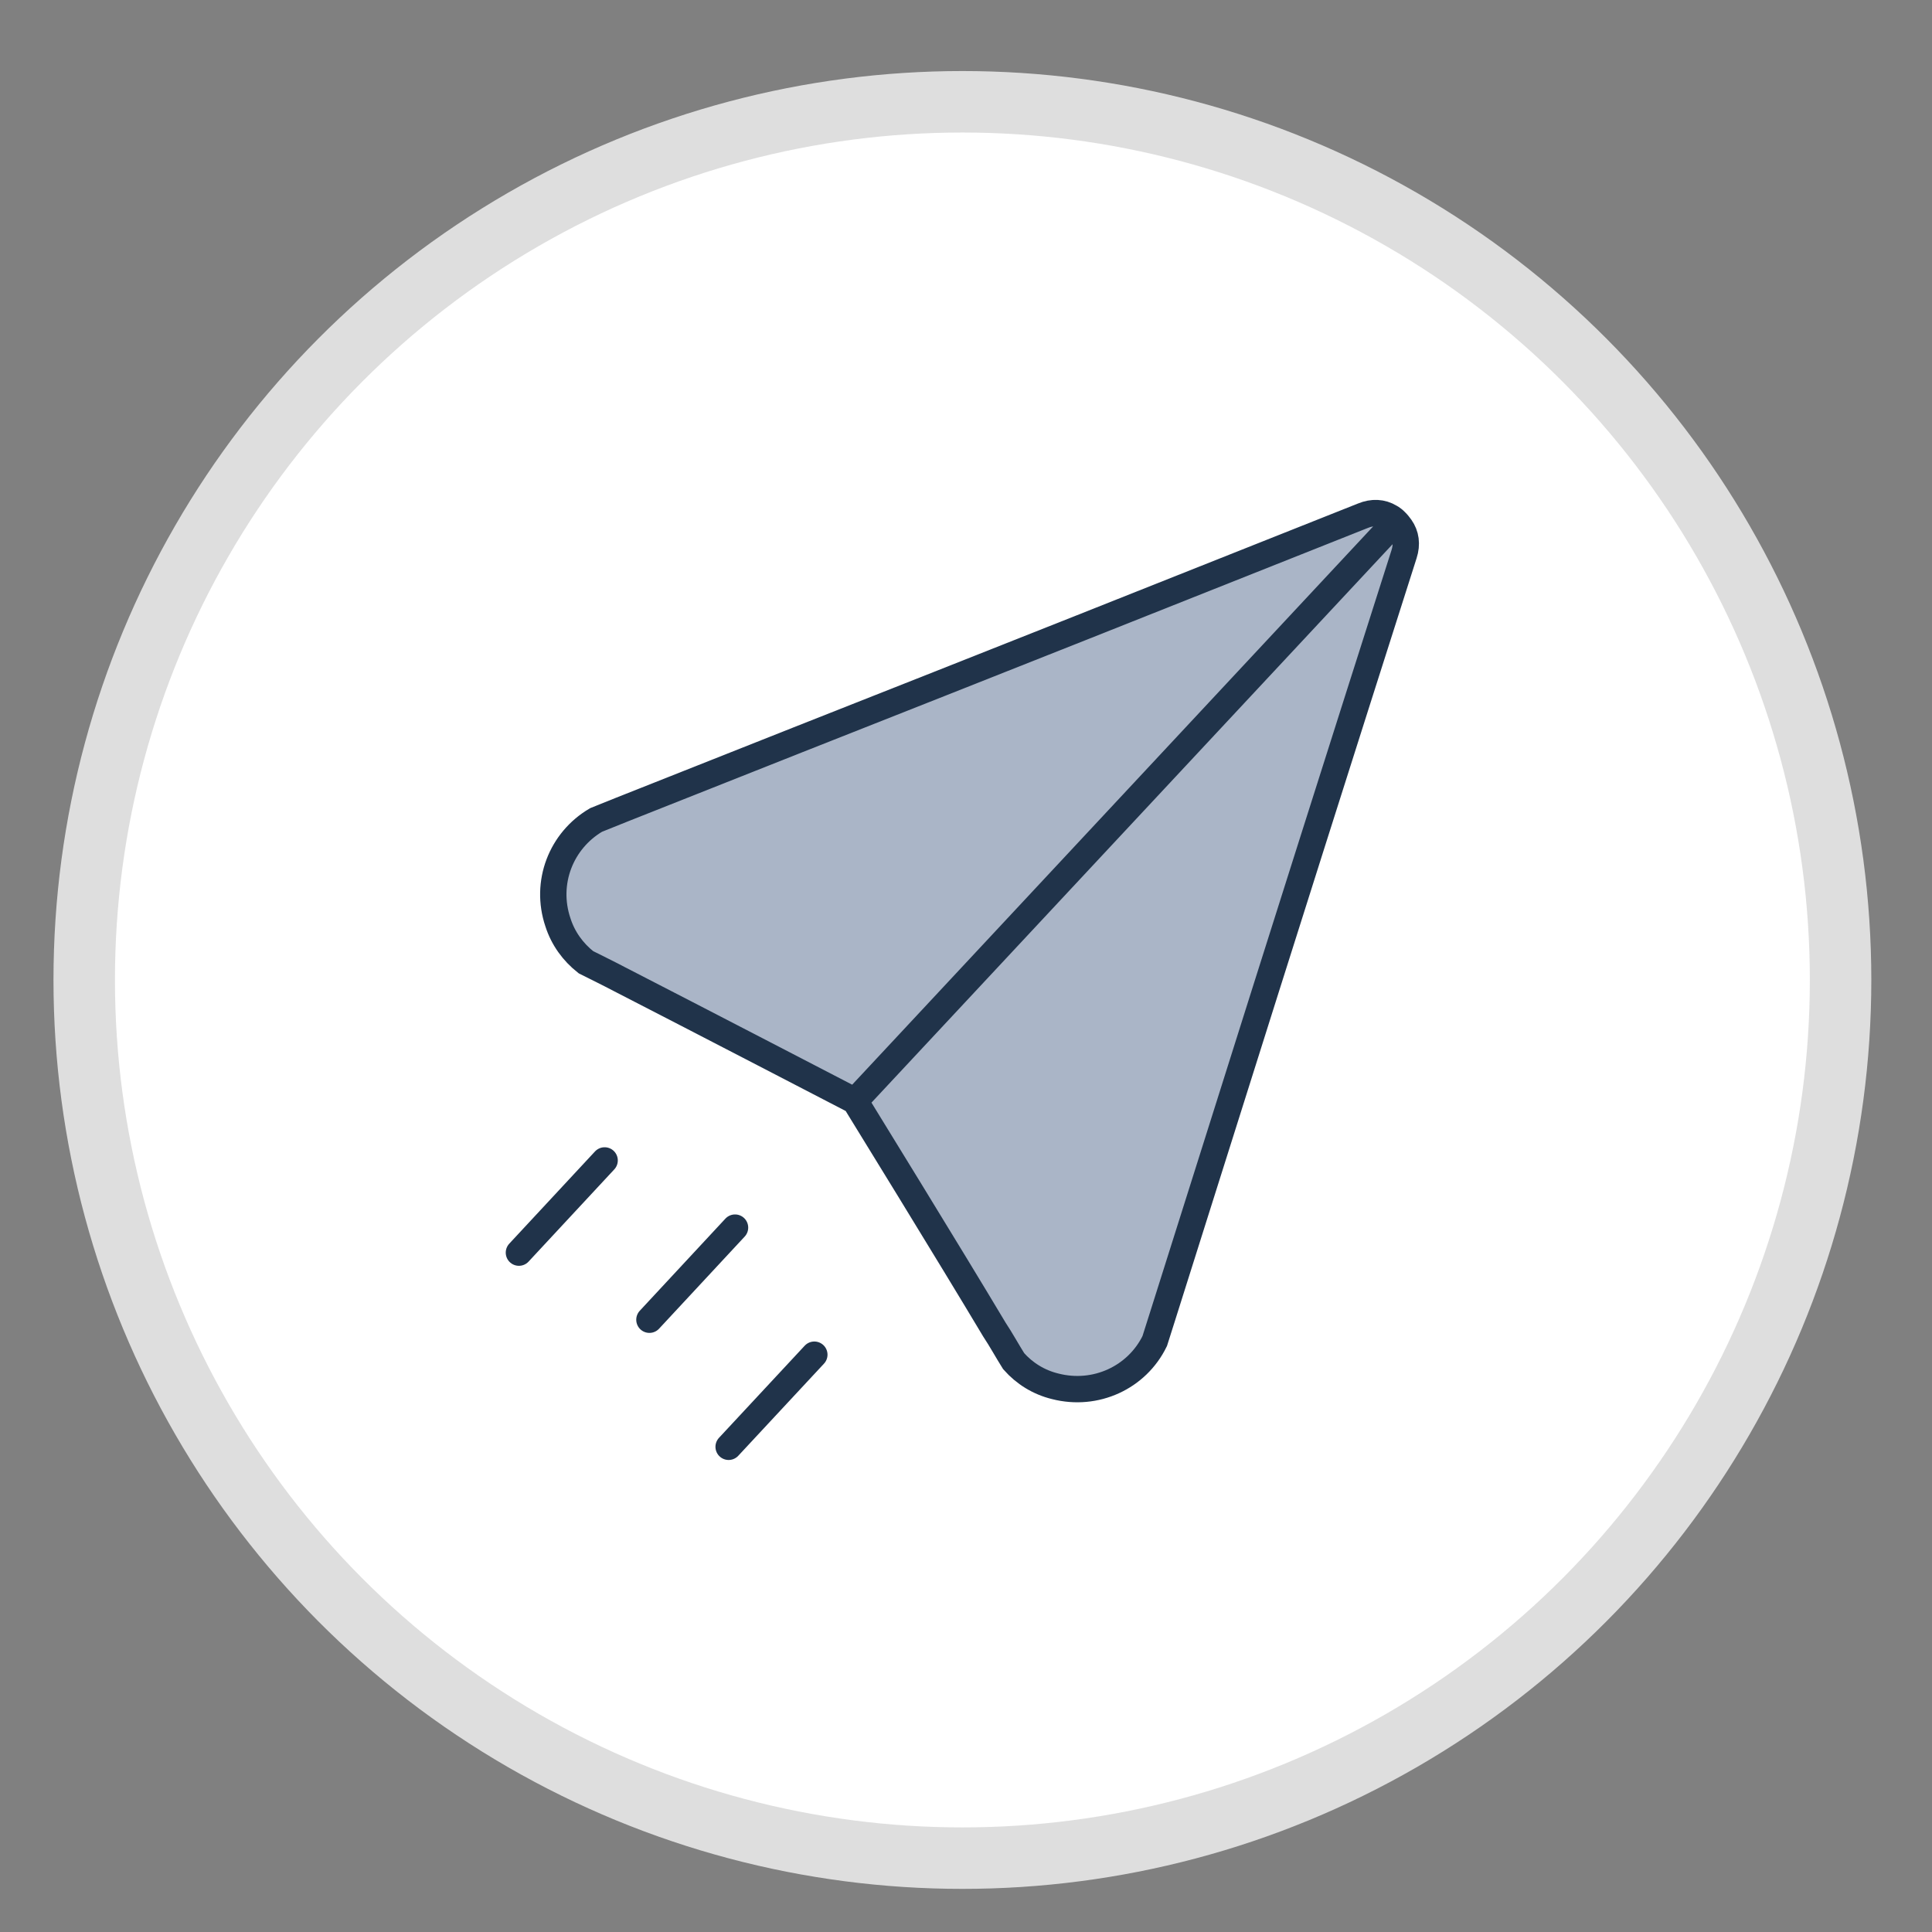
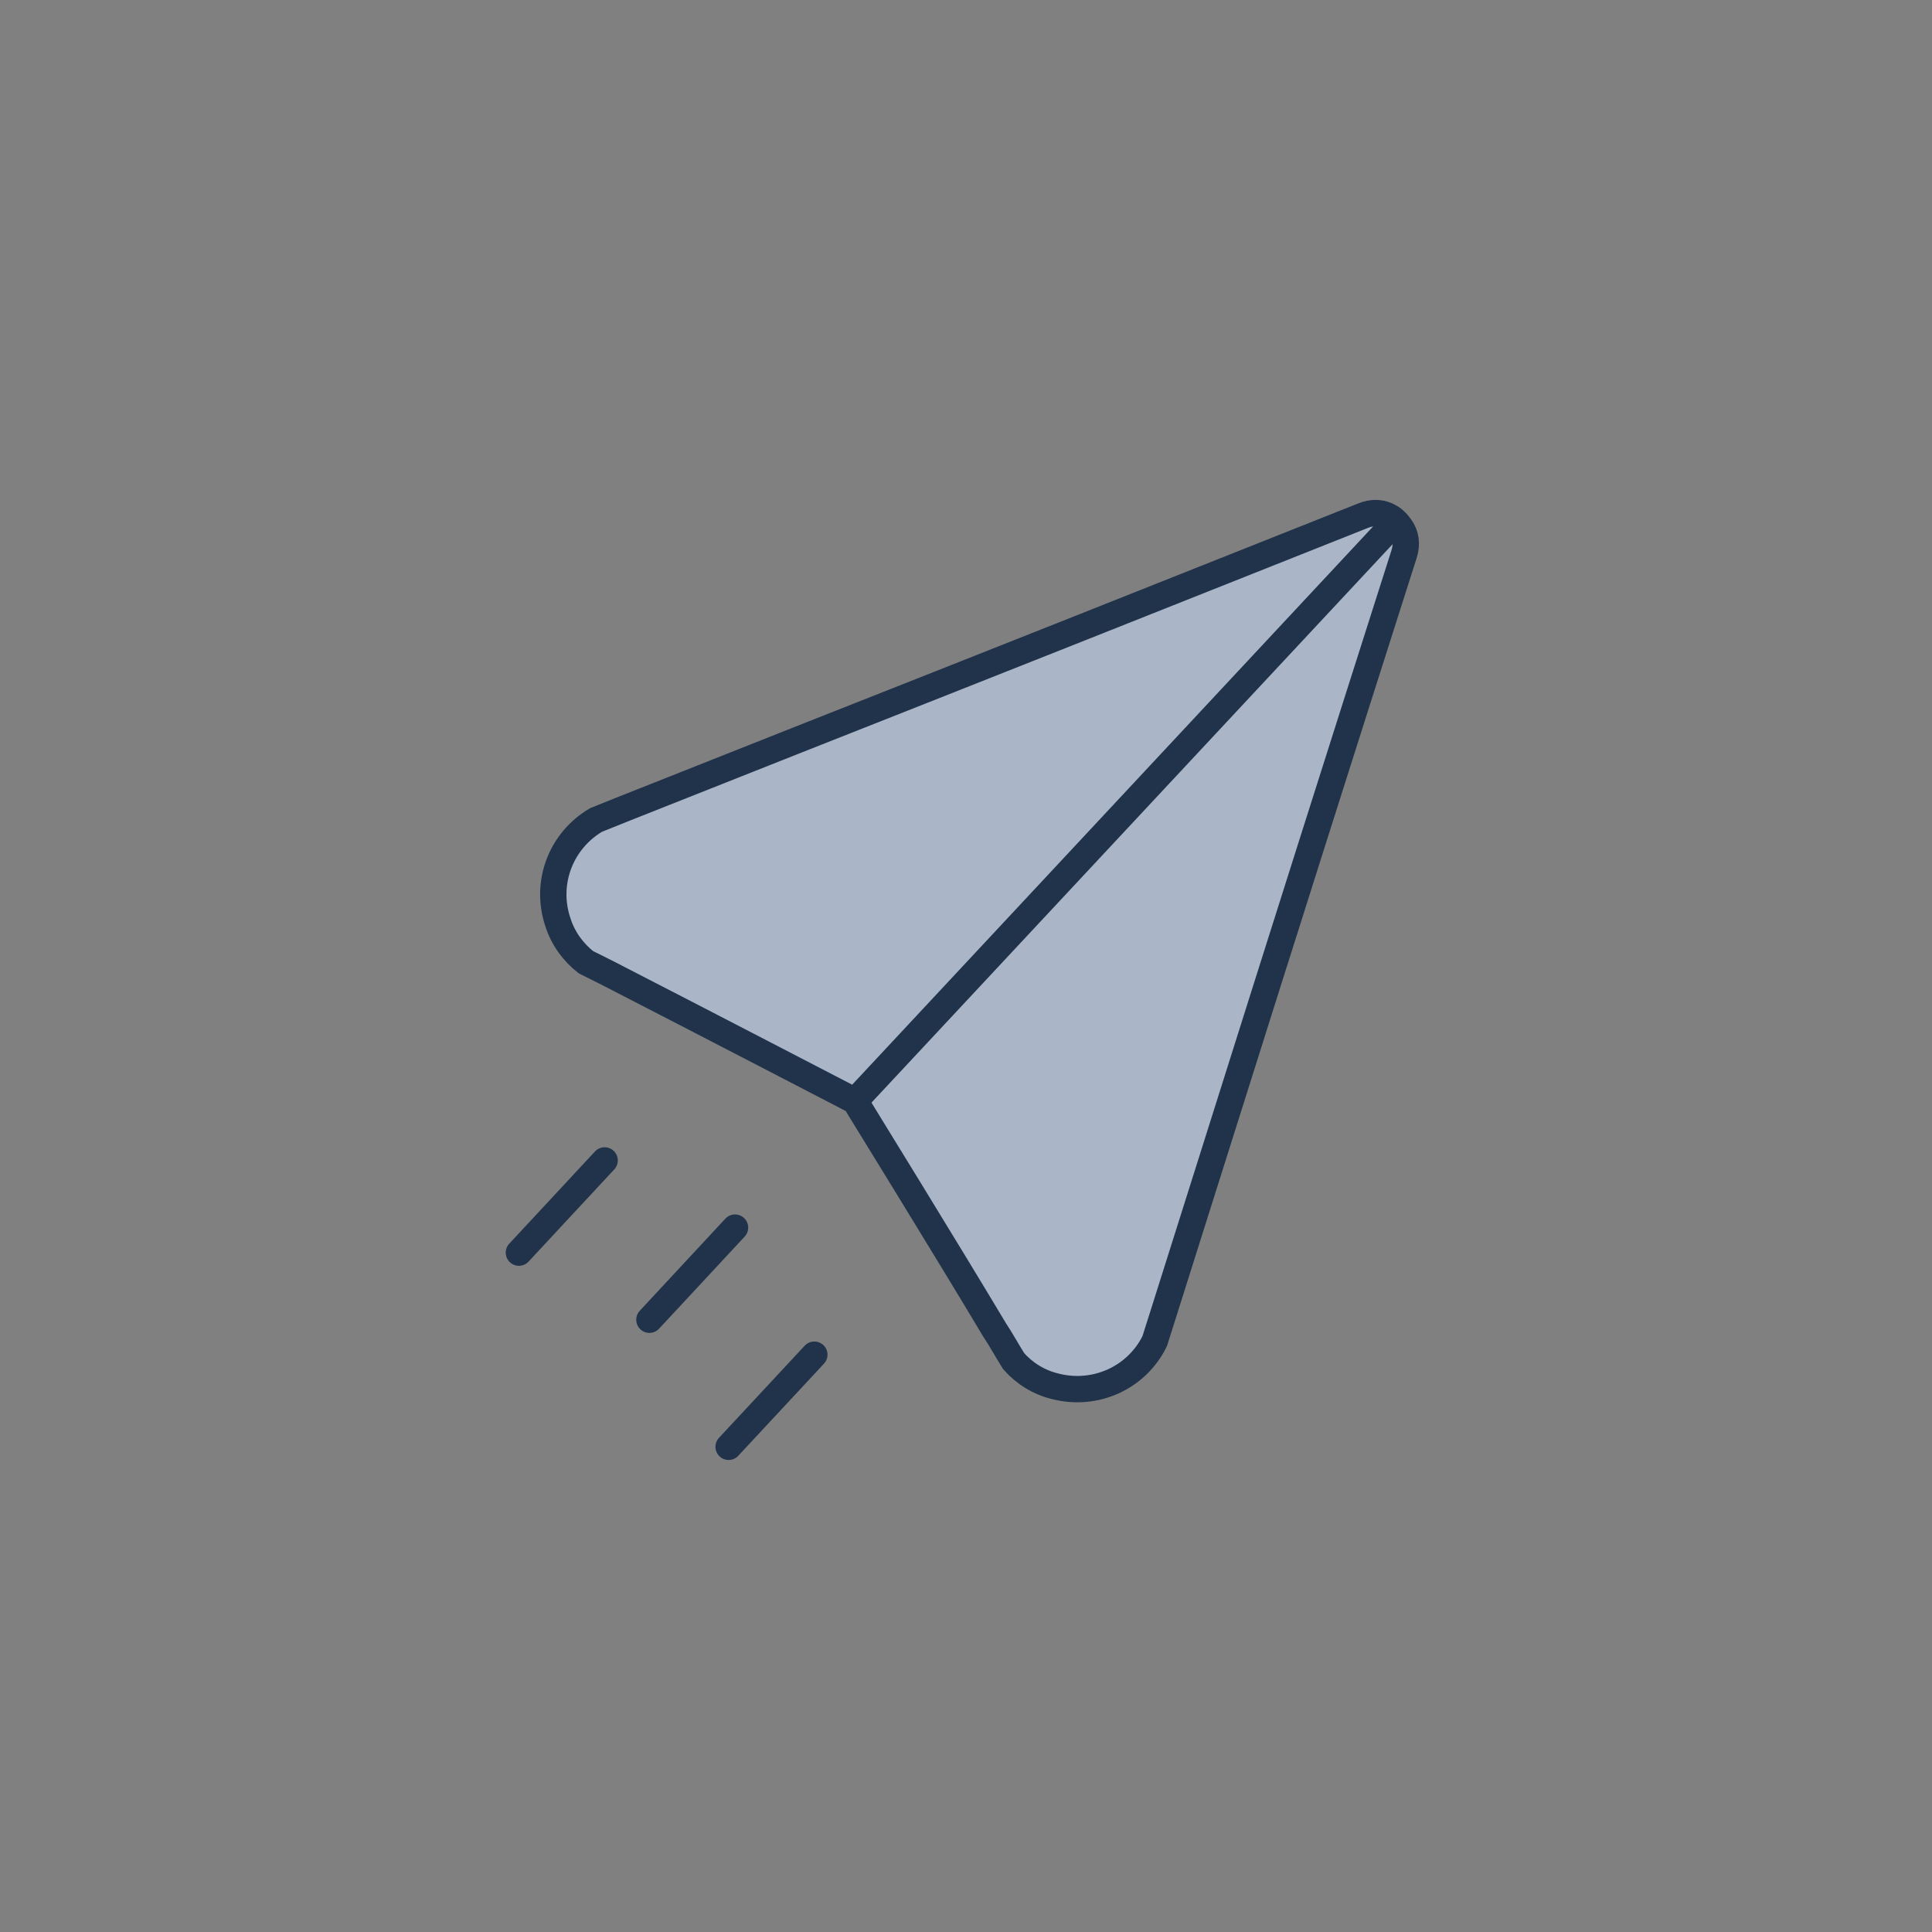
<svg xmlns="http://www.w3.org/2000/svg" version="1.1" id="Camada_1" x="0px" y="0px" viewBox="0 0 220 220" style="enable-background:new 0 0 220 220;" xml:space="preserve">
  <rect x="0" y="0" width="220" height="220" fill="#808080" stroke="none" />
  <style type="text/css">
	.st0{fill:#FFFFFF;stroke:#DEDEDE;stroke-width:7;stroke-linecap:round;stroke-linejoin:round;stroke-miterlimit:10;}
	.st1{fill:#FFFFFF;}
	.st2{fill:#282826;}
	.st3{fill:#AAB5C7;}
	.st4{fill:none;stroke:#20334A;stroke-width:3;stroke-linecap:round;stroke-linejoin:round;stroke-miterlimit:10;}
	.st5{fill:none;stroke:#20334A;stroke-width:3;stroke-linecap:round;stroke-linejoin:round;}
	.st6{fill:#D8D5D5;}
	.st7{fill:#2866AD;}
	.st8{fill:#FDA300;}
	.st9{fill:#6DCDD9;}
	.st10{fill:#F95000;}
	.st11{fill:#D8D5D5;stroke:#20334A;stroke-width:3;stroke-linecap:round;stroke-linejoin:round;stroke-miterlimit:10;}
	.st12{fill:#FFFFFF;stroke:#20334A;stroke-width:3;stroke-linecap:round;stroke-linejoin:round;stroke-miterlimit:10;}
	.st13{fill:#FDA300;stroke:#20334A;stroke-width:3;stroke-linecap:round;stroke-linejoin:round;stroke-miterlimit:10;}
	.st14{fill:#2866AD;stroke:#20334A;stroke-width:3;stroke-linecap:round;stroke-linejoin:round;}
	.st15{fill:#F1A019;}
	.st16{fill:#20334A;}
	.st17{fill:#F3F0F0;}
	.st18{fill:#F5A015;}
	.st19{fill:#72C6D3;}
	.st20{fill:#E8521A;stroke:#20334A;stroke-width:3;stroke-miterlimit:10;}
	.st21{fill:#04A239;stroke:#20334A;stroke-width:3;stroke-linecap:round;stroke-linejoin:round;stroke-miterlimit:10;}
	.st22{fill:none;stroke:#20334A;stroke-width:3;stroke-linecap:round;stroke-miterlimit:10;}
	.st23{fill:none;stroke:#20334A;stroke-width:3;stroke-miterlimit:10;}
	.st24{fill:#FDB128;}
	.st25{fill:none;stroke:#1F344B;stroke-width:3;stroke-miterlimit:10;}
	.st26{fill:#6DCDD9;stroke:#20334A;stroke-width:3;stroke-linecap:round;stroke-linejoin:round;stroke-miterlimit:10;}
	.st27{fill:#F95000;stroke:#20334A;stroke-width:3;stroke-linecap:round;stroke-linejoin:round;stroke-miterlimit:10;}
	.st28{fill:#A7CCC3;}
	.st29{fill:#AAB5C7;stroke:#20334A;stroke-width:3;stroke-linecap:round;stroke-miterlimit:10;}
	.st30{fill:#22B573;stroke:#20334A;stroke-width:3;stroke-linecap:round;stroke-linejoin:round;stroke-miterlimit:10;}
	.st31{fill:#F2F2F2;stroke:#20334A;stroke-width:3;stroke-miterlimit:10;}
</style>
-   <circle class="st0" cx="109.59" cy="111.59" r="100" />
  <g>
    <path class="st28" d="M120.15,157.85c-1.87-0.46-3.49-1.47-4.72-2.86c-0.74-1.19-1.42-2.42-2.21-3.62c-4.72-7.92-15.86-26-15.86-26   l61.56-65.97l-61.56,65.97c0,0-18.64-9.67-26.84-13.87c-1.28-0.68-2.55-1.29-3.79-1.92c-1.47-1.17-2.6-2.7-3.19-4.56   c-1.52-4.5,0.35-9.31,4.35-11.64l2.81-1.13l20.18-8c21.48-8.47,42.89-16.97,64.3-25.5c1.11-0.46,2.18-0.4,3.09,0.15   c0.23,0.12,0.48,0.33,0.65,0.51c0.21,0.2,0.41,0.46,0.56,0.66c0.61,0.86,0.76,1.92,0.38,3.06c-7.03,22.01-13.96,43.92-20.91,65.96   l-6.56,20.73l-0.9,2.88C129.46,156.84,124.78,159.03,120.15,157.85" />
    <path class="st29" d="M120.15,157.86c-1.88-0.46-3.49-1.47-4.72-2.86c-0.75-1.19-1.42-2.43-2.21-3.62   c-4.72-7.92-15.86-26.01-15.86-26.01l61.58-65.99l-61.58,65.99c0,0-18.64-9.67-26.84-13.88c-1.29-0.68-2.55-1.29-3.8-1.92   c-1.47-1.16-2.6-2.7-3.19-4.55c-1.52-4.51,0.36-9.31,4.35-11.65l2.81-1.13l20.18-8c21.49-8.48,42.9-16.98,64.32-25.51   c1.11-0.46,2.18-0.4,3.09,0.15c0.23,0.12,0.48,0.32,0.65,0.5c0.21,0.2,0.41,0.46,0.56,0.67c0.61,0.86,0.76,1.92,0.39,3.06   c-7.03,22.03-13.98,43.94-20.93,65.99l-6.55,20.74l-0.91,2.87C129.47,156.85,124.78,159.05,120.15,157.86z" />
    <path class="st29" d="M83.7,139.79l-9.75,10.49 M92.73,154.26l-9.76,10.49 M68.85,132.14l-9.76,10.5" />
  </g>
</svg>